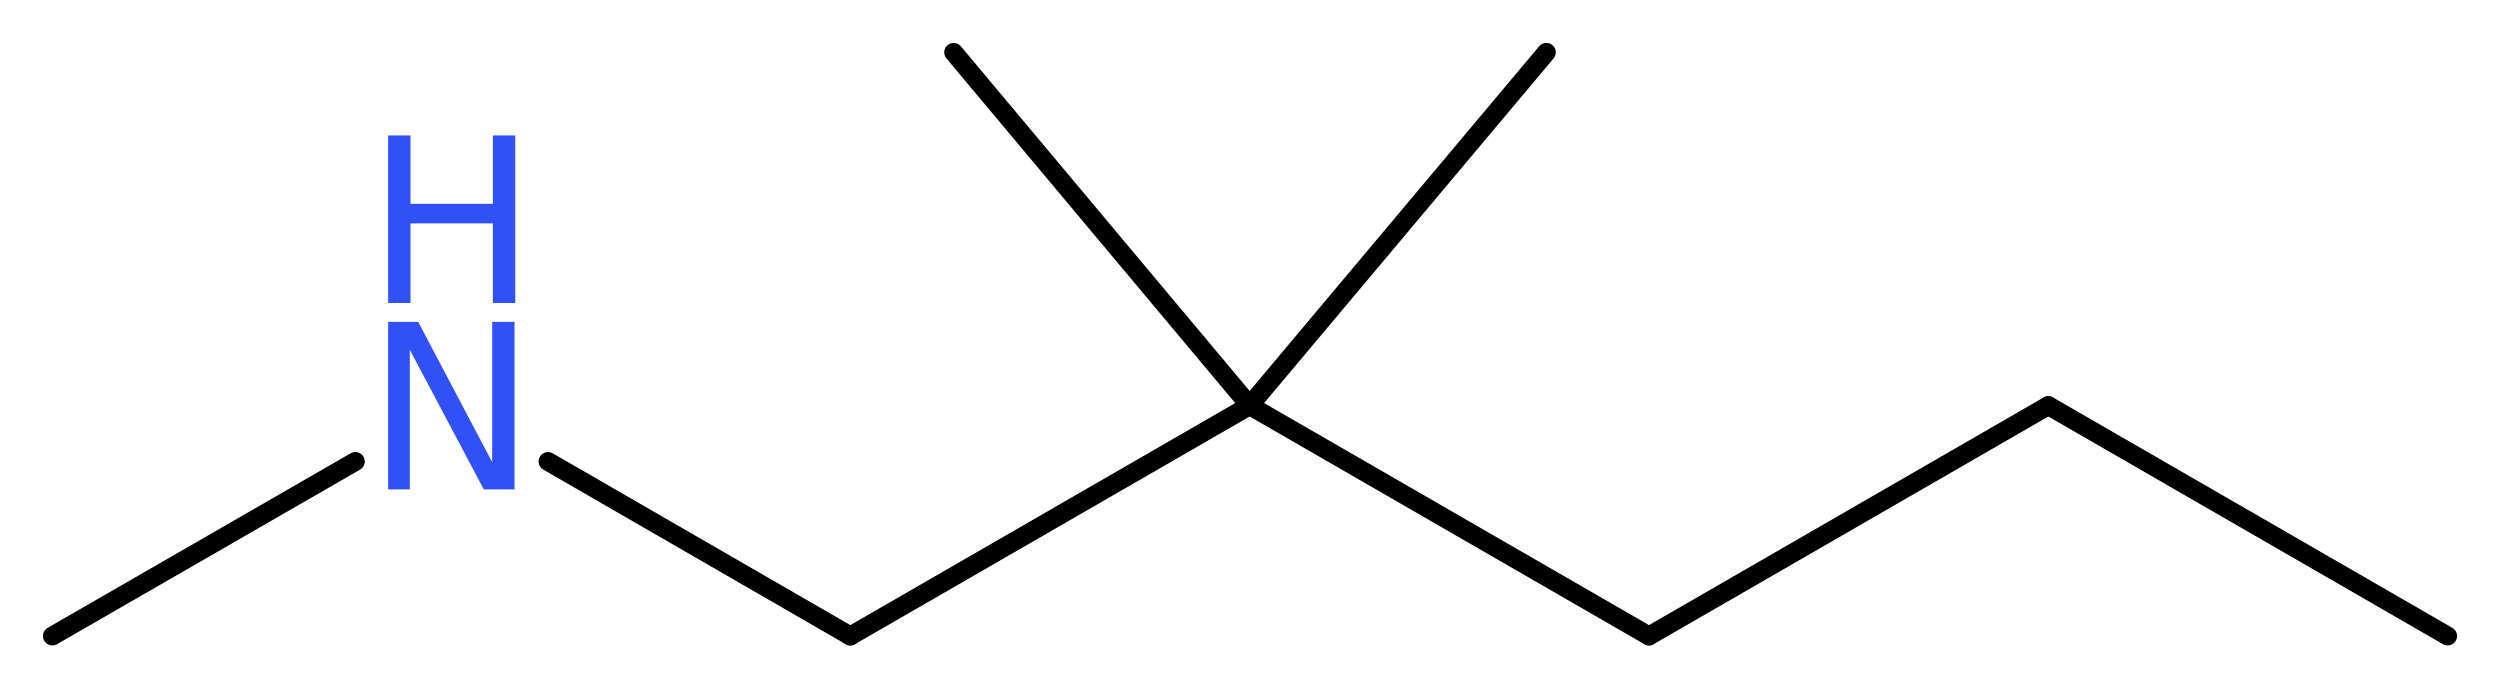
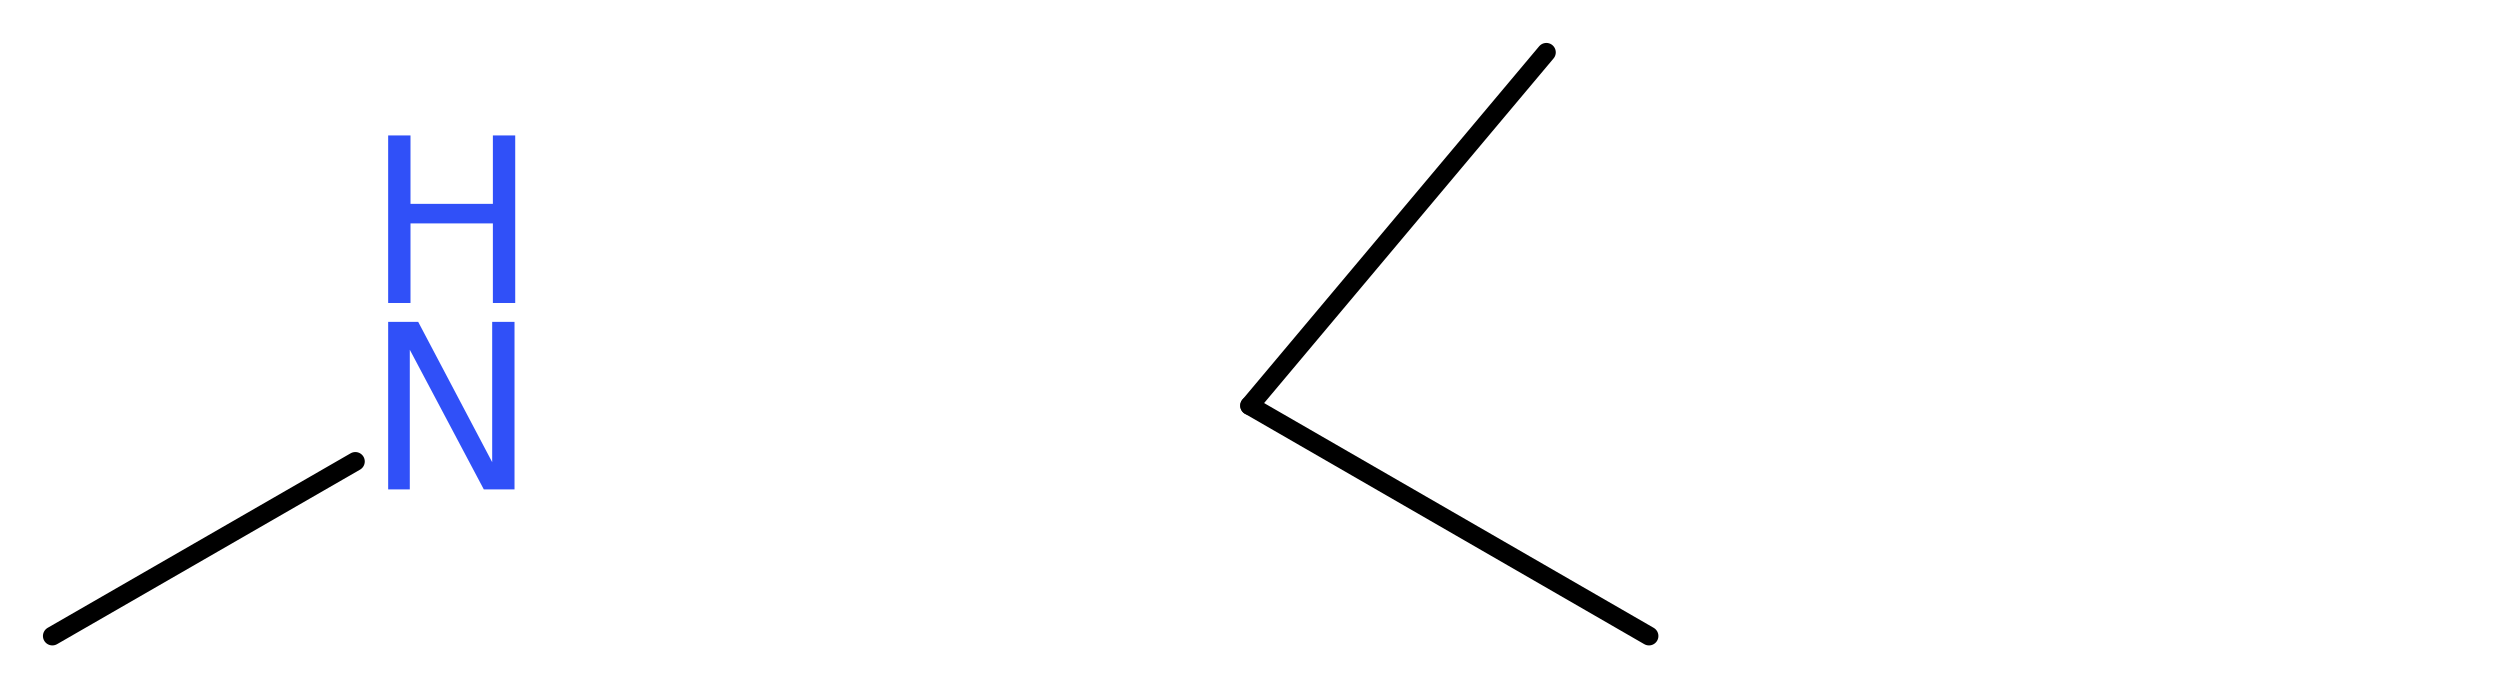
<svg xmlns="http://www.w3.org/2000/svg" version="1.2" width="35.81mm" height="9.86mm" viewBox="0 0 35.81 9.86">
  <desc>Generated by the Chemistry Development Kit (http://github.com/cdk)</desc>
  <g stroke-linecap="round" stroke-linejoin="round" stroke="#000000" stroke-width=".27" fill="#3050F8">
    <rect x=".0" y=".0" width="36.0" height="10.0" fill="#FFFFFF" stroke="none" />
    <g id="mol1" class="mol">
-       <line id="mol1bnd1" class="bond" x1="35.06" y1="9.11" x2="29.34" y2="5.81" />
-       <line id="mol1bnd2" class="bond" x1="29.34" y1="5.81" x2="23.62" y2="9.11" />
      <line id="mol1bnd3" class="bond" x1="23.62" y1="9.11" x2="17.9" y2="5.81" />
      <line id="mol1bnd4" class="bond" x1="17.9" y1="5.81" x2="22.15" y2=".75" />
-       <line id="mol1bnd5" class="bond" x1="17.9" y1="5.81" x2="13.66" y2=".75" />
-       <line id="mol1bnd6" class="bond" x1="17.9" y1="5.81" x2="12.18" y2="9.11" />
-       <line id="mol1bnd7" class="bond" x1="12.18" y1="9.11" x2="7.85" y2="6.61" />
      <line id="mol1bnd8" class="bond" x1="5.09" y1="6.61" x2=".75" y2="9.11" />
      <g id="mol1atm8" class="atom">
        <path d="M5.56 4.61h.43l1.06 2.01v-2.01h.32v2.4h-.44l-1.06 -2.0v2.0h-.31v-2.4z" stroke="none" />
        <path d="M5.56 1.94h.32v.98h1.18v-.98h.32v2.4h-.32v-1.14h-1.18v1.14h-.32v-2.4z" stroke="none" />
      </g>
    </g>
  </g>
</svg>